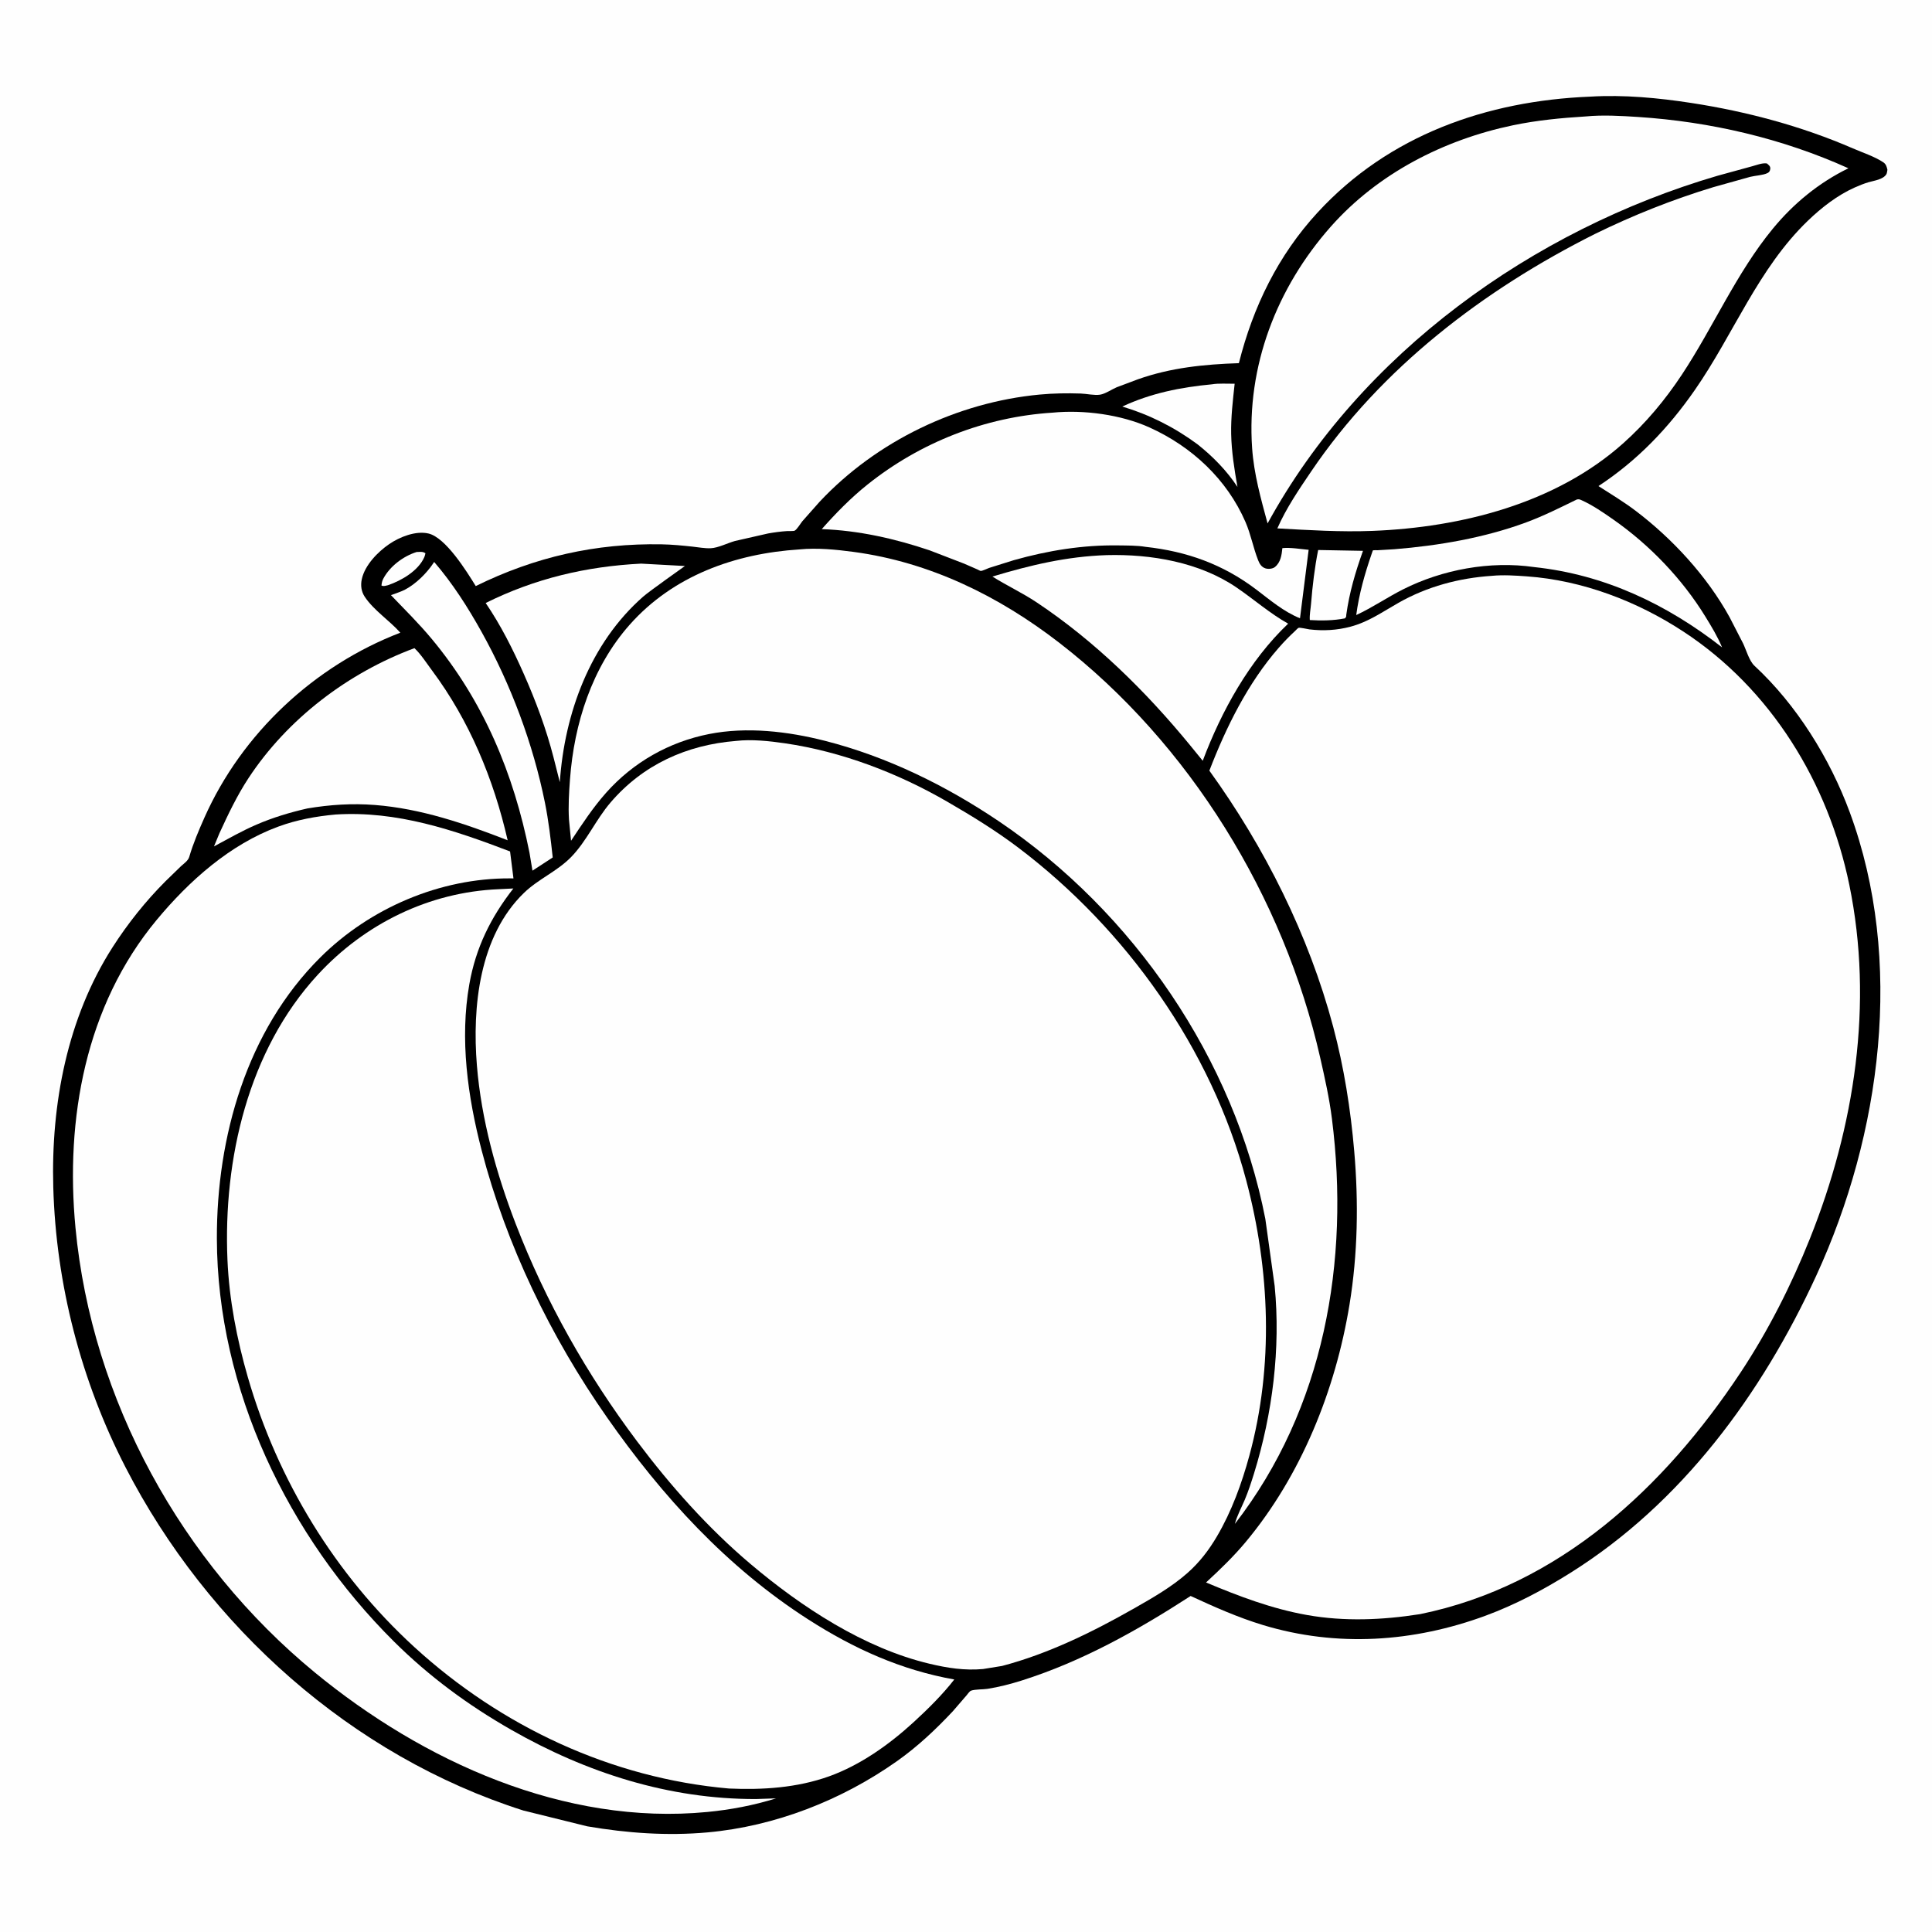
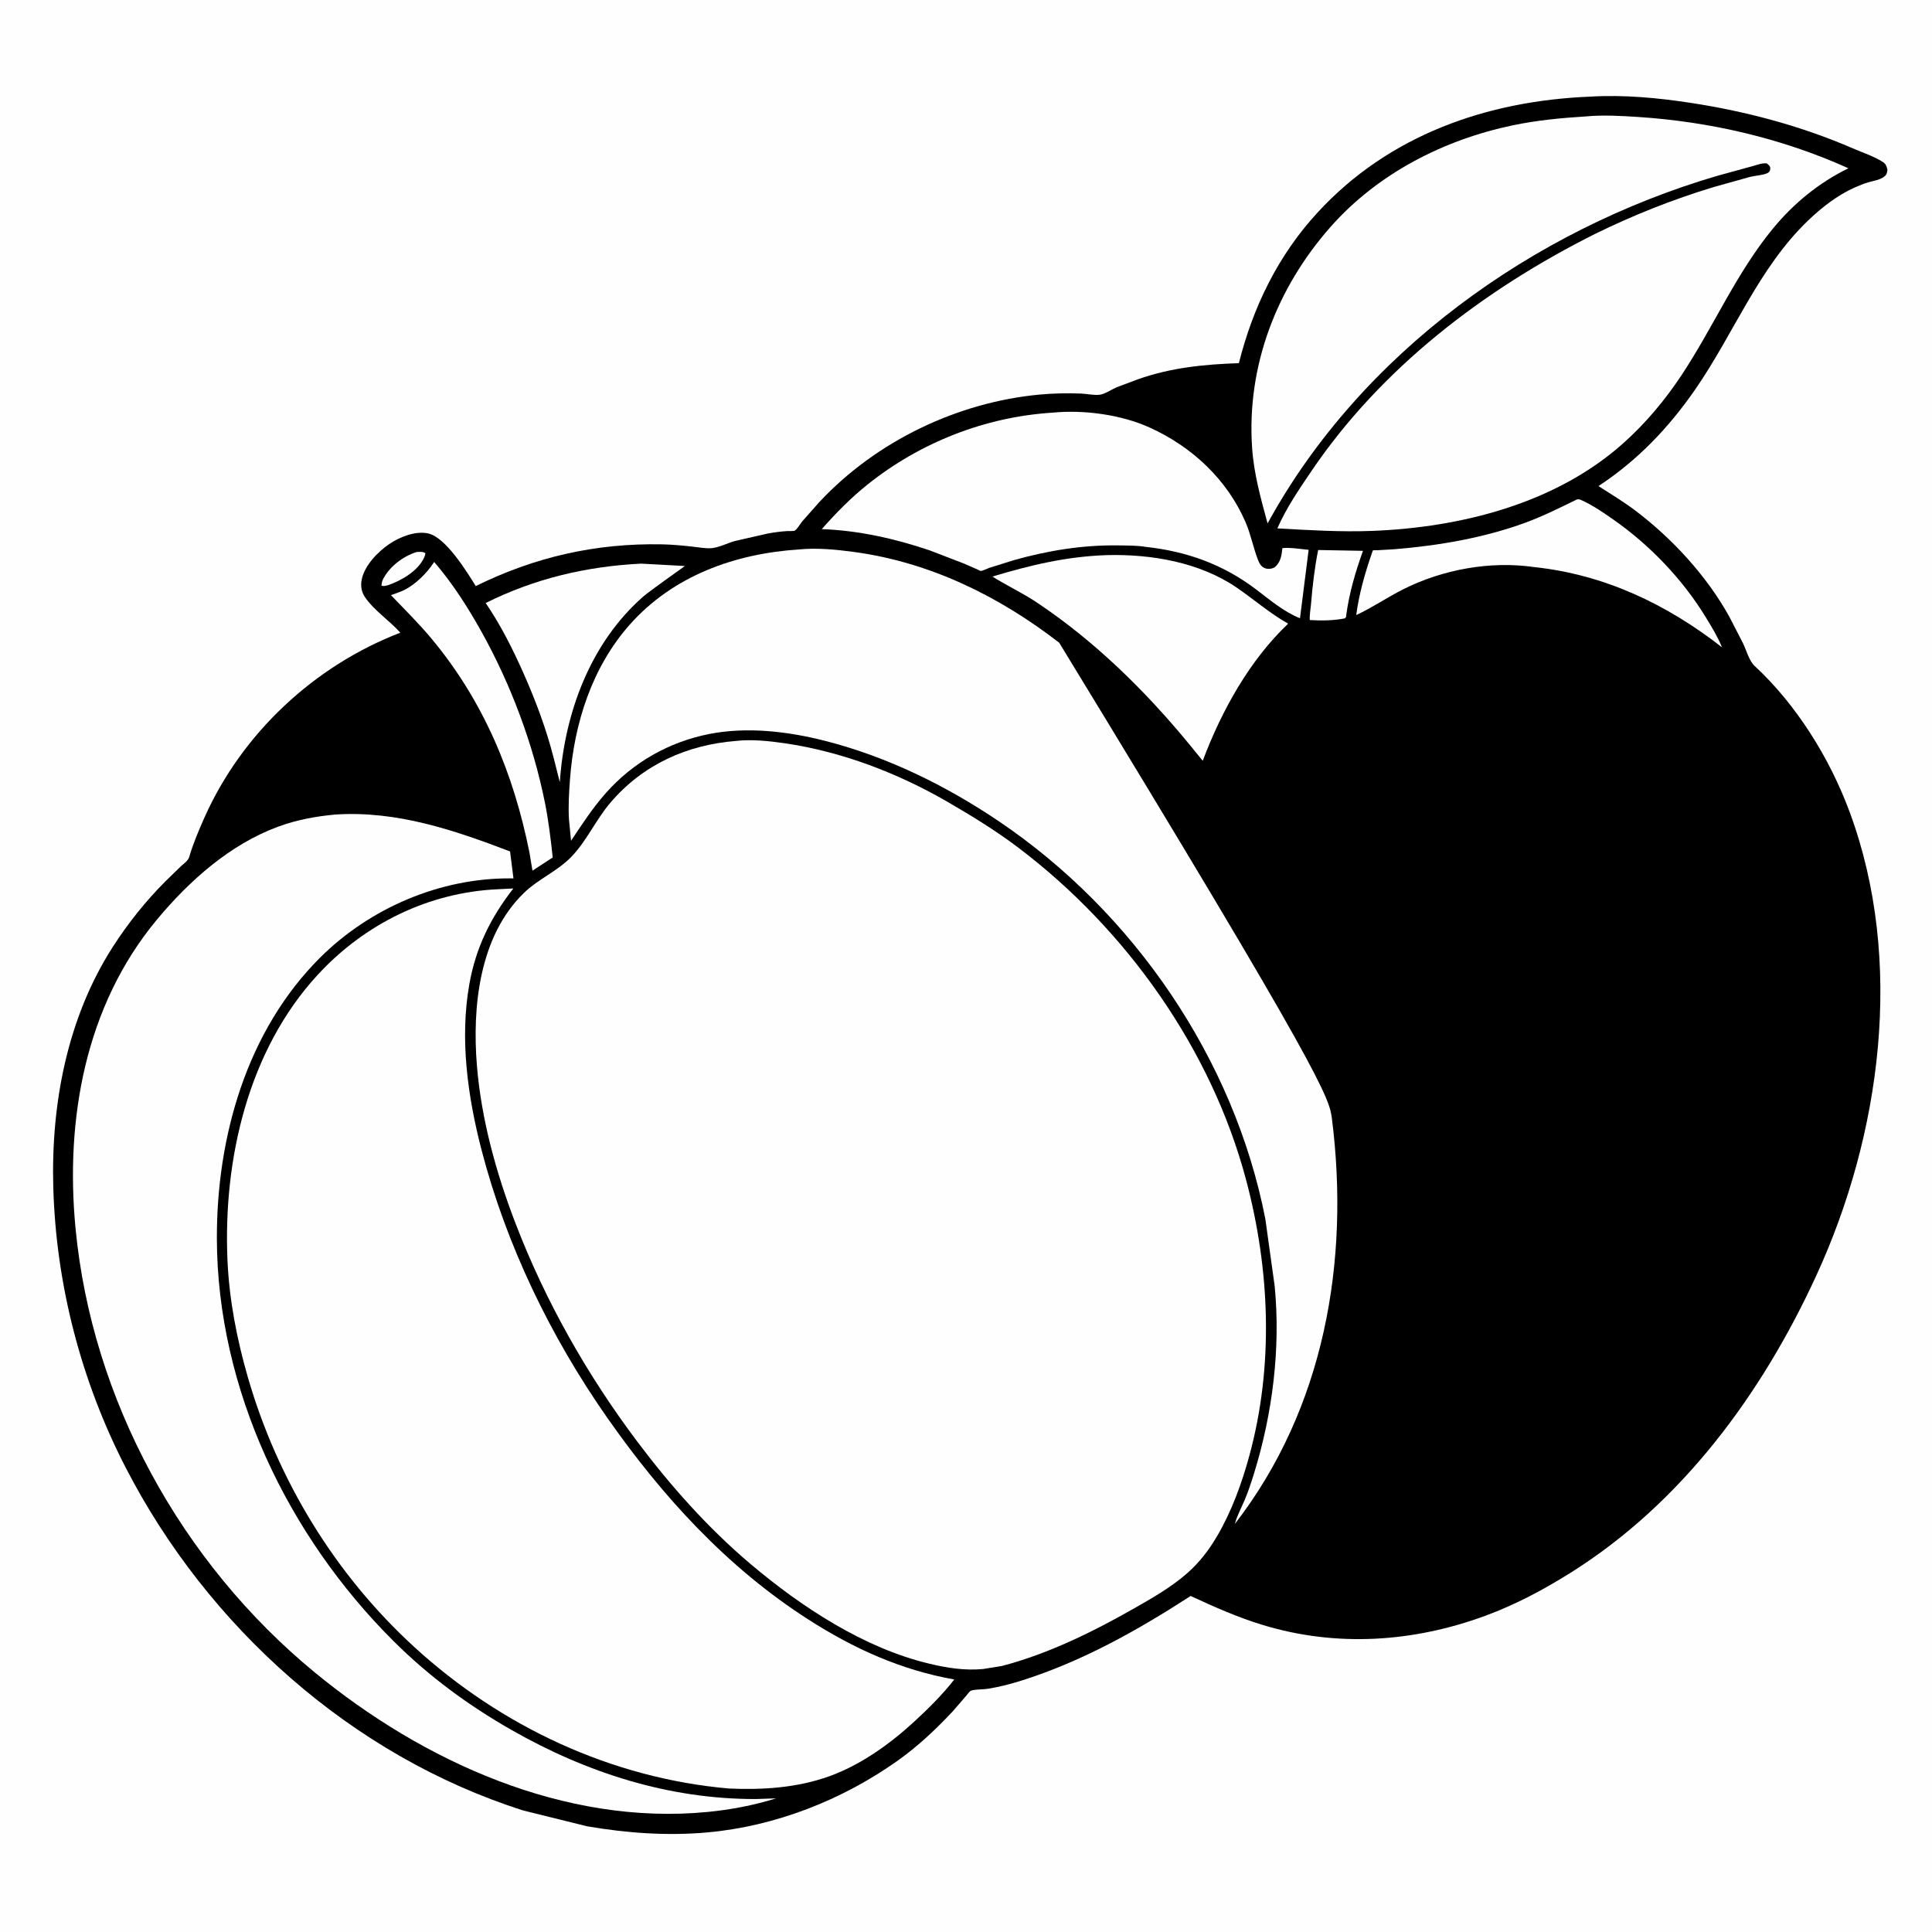
<svg xmlns="http://www.w3.org/2000/svg" version="1.1" style="display: block;" viewBox="0 0 2048 2048" width="1024" height="1024">
  <path transform="translate(0,0)" fill="rgb(254,254,254)" d="M -0 -0 L 2048 0 L 2048 2048 L -0 2048 L -0 -0 z" />
  <path transform="translate(0,0)" fill="rgb(0,0,0)" d="M 1685.64 102.44 C 1721.46 100.283 1757.86 103.748 1793.25 109.199 C 1851.55 118.182 1909.9 133.746 1964.08 157.279 C 1974.19 161.671 1987.51 166.037 1996.5 172.137 C 1999.29 174.031 2000.05 176.887 2000.75 180 C 2000.48 181.182 2000.29 183.518 1999.73 184.5 C 1996.38 190.412 1986.44 191.444 1980.5 193.235 C 1975.69 194.684 1970.91 196.617 1966.32 198.648 C 1947.92 206.795 1931.02 219.944 1916.58 233.825 C 1863.64 284.712 1837.8 354.137 1796.54 413.5 C 1768.51 453.835 1735.66 488.19 1694.43 515.264 C 1707.53 523.685 1721 531.784 1733.44 541.179 C 1772.82 570.934 1809.51 610.819 1833.37 654.138 L 1847.79 682.14 C 1851.12 689.163 1854.27 700.629 1859.81 705.76 C 1904.57 747.226 1939.73 803.95 1960.81 861.022 C 2018.89 1018.2 1994.19 1202.58 1925.32 1352.24 C 1867.62 1477.62 1782.84 1593.31 1664.45 1667.45 C 1635.93 1685.31 1606.47 1701 1574.86 1712.66 C 1498.53 1740.82 1417.14 1746.36 1338.79 1722.61 C 1312.19 1714.54 1287.29 1703.42 1262.12 1691.81 C 1205.9 1728.22 1147.05 1761.2 1082.89 1781.47 C 1071.29 1785.14 1058.95 1788.32 1046.92 1790.22 C 1041.93 1791.01 1033.79 1790.61 1029.31 1792.19 C 1027.82 1792.73 1025.64 1795.89 1024.6 1797.13 L 1010.04 1814 C 991.896 1833.37 972.469 1851.64 950.747 1866.96 C 892.11 1908.34 821.665 1935.96 749.968 1942.42 C 707.257 1946.27 664.677 1943.18 622.5 1935.98 L 554.86 1919.25 C 372.714 1861.34 220.027 1724.28 133.061 1555.39 C 85.912 1463.83 59.356 1361.44 56.476 1258.5 C 54.011 1170.39 71.265 1079.04 119.447 1003.94 C 135.551 978.838 154.381 955.236 175.467 934.126 L 191.887 918.169 C 194.951 915.381 199.412 912.437 200.617 908.315 C 204.76 894.142 210.699 880.198 216.693 866.72 C 256.402 777.421 333.265 705.677 424.357 670.676 C 412.805 657.659 396.192 646.99 386.651 632.605 C 382.96 627.04 382.119 620.581 383.488 614.104 C 386.645 599.162 400.438 585.046 412.63 576.725 C 423.699 569.171 440.544 562.438 454.088 565.514 C 472.404 569.675 494.625 605.586 504.318 621.257 C 567.062 590.335 631.577 575.722 701.394 577.011 C 712.331 577.212 723.188 578.265 734.057 579.443 C 740.357 580.126 747.188 581.446 753.496 581.141 C 761.334 580.761 771.238 575.665 779.016 573.492 L 814.343 565.458 C 820.948 564.298 827.503 563.412 834.197 562.974 C 835.75 562.872 841.221 563.146 842.403 562.519 C 844.842 561.226 848.643 554.846 850.47 552.587 L 868.957 531.731 C 929.113 467.634 1014.74 426.457 1101.98 418.266 C 1116.48 416.905 1131.04 416.673 1145.59 417.165 C 1151.91 417.38 1159.92 419.299 1166.05 418.384 C 1171.6 417.557 1178.53 412.724 1183.82 410.471 L 1206.28 402.054 C 1241.19 389.712 1276.5 386.2 1313.26 384.967 C 1328.29 325.234 1354.79 270.788 1396.69 225.272 C 1472.29 143.136 1576.14 106.851 1685.64 102.44 z" />
  <path transform="translate(0,0)" fill="rgb(254,254,254)" d="M 441.639 585.147 C 445.116 585.109 448.092 584.407 450.976 586.5 C 450.674 587.87 450.398 589.208 449.832 590.5 C 443.431 605.138 425.705 615.366 411.261 620.346 C 408.669 620.873 406.852 621.793 404.383 620.68 C 404.666 617.883 405.031 615.821 406.373 613.316 C 413.462 600.082 427.552 589.597 441.639 585.147 z" />
  <path transform="translate(0,0)" fill="rgb(254,254,254)" d="M 1397.31 583.035 L 1444.82 583.911 C 1436.73 606.637 1430.44 627.803 1427.1 651.757 C 1426.96 654.005 1427.31 653.628 1425.64 655.5 C 1413.62 657.89 1400.64 658.031 1388.45 657.271 C 1388.04 651.758 1389.32 645.44 1389.78 639.871 C 1391.33 620.871 1393.56 601.734 1397.31 583.035 z" />
-   <path transform="translate(0,0)" fill="rgb(254,254,254)" d="M 1284.57 407.409 C 1292.11 406.138 1301.07 406.895 1308.79 406.742 C 1306.9 424.311 1304.73 442.323 1305.09 460.014 C 1305.48 478.855 1308.49 497.681 1311.77 516.196 C 1300.57 499.024 1285.43 483.654 1269.39 470.956 C 1244.81 452.859 1218.88 439.774 1189.69 430.948 C 1219.9 416.835 1251.63 410.474 1284.57 407.409 z" />
  <path transform="translate(0,0)" fill="rgb(254,254,254)" d="M 460.229 595.693 C 479.718 618.302 495.966 643.773 510.473 669.813 C 541.486 725.477 565.143 788.544 577.692 851.076 C 581.507 870.091 583.808 889.664 585.908 908.942 L 564.435 922.936 L 561.274 903.865 C 544.513 820.066 512.712 743.438 457.666 677.282 C 444.029 660.892 429.147 646.22 414.433 630.877 C 419.322 628.975 424.618 627.485 429.268 625.061 C 440.687 619.107 452.073 607.881 459.178 597.28 L 460.229 595.693 z" />
  <path transform="translate(0,0)" fill="rgb(254,254,254)" d="M 679.59 597.468 L 726.042 599.995 C 726.012 600.094 688.527 626.516 681.748 632.47 C 625.584 681.802 598.385 756.134 593.431 829.156 L 586.861 803.219 C 578.946 772.384 567.976 743.092 555.093 714.032 C 543.572 688.044 530.864 662.738 514.843 639.207 C 567.133 613.192 621.469 600.4 679.59 597.468 z" />
  <path transform="translate(0,0)" fill="rgb(254,254,254)" d="M 1671.46 529.5 C 1673.59 529.005 1674.56 529.351 1676.5 530.222 C 1688.27 535.516 1699.99 543.595 1710.54 550.99 C 1748.87 577.841 1783.24 613.684 1807.76 653.609 C 1814.25 664.171 1820.68 674.734 1825.44 686.208 C 1766.8 640.439 1700.74 609.019 1626.22 601.124 C 1579.64 594.375 1529.01 603.707 1487.26 624.765 C 1470.41 633.266 1454.83 644.048 1437.66 651.982 C 1440.67 629.528 1446.65 608.453 1454.02 587.072 C 1454.09 586.863 1455.18 583.533 1455.26 583.486 C 1455.95 583.089 1459.45 583.304 1460.58 583.252 L 1477.97 582.214 C 1524.87 578.455 1573.66 570.096 1617.87 553.729 C 1636.25 546.925 1653.87 538.092 1671.46 529.5 z" />
  <path transform="translate(0,0)" fill="rgb(254,254,254)" d="M 1173.07 588.454 C 1220.05 587.215 1271.53 595.907 1310.98 622.907 C 1329.42 635.526 1345.9 650.076 1365.48 661.111 C 1324.31 700.238 1294.83 753.694 1274.95 806.461 L 1261.5 789.956 C 1214.6 732.76 1160.61 679.621 1098.85 638.499 C 1083.71 628.416 1067.33 620.809 1052 611.18 C 1092.46 598.977 1130.65 589.91 1173.07 588.454 z" />
-   <path transform="translate(0,0)" fill="rgb(254,254,254)" d="M 439.317 687.074 C 446.254 693.591 452.187 702.981 457.89 710.629 C 497.727 764.052 523.317 826.025 538.145 890.735 C 492.945 873.094 446.231 857.137 397.5 853.321 C 373.335 851.428 349.778 852.976 325.934 856.966 C 307.37 861.184 289.458 866.553 271.957 874.098 C 256.54 880.745 241.629 889.266 226.834 897.202 L 232.642 883.217 C 241.788 863.291 251.344 843.215 263.402 824.869 C 304.764 761.937 369.015 713.2 439.317 687.074 z" />
  <path transform="translate(0,0)" fill="rgb(254,254,254)" d="M 1115.72 437.43 C 1148.79 434.192 1188.3 439.446 1218.62 453.167 C 1263.33 473.4 1300.62 508.03 1320.3 553.43 C 1325.99 566.556 1328.49 580.721 1333.66 593.844 C 1335.2 597.745 1337.21 601.125 1341.44 602.5 C 1344.29 603.426 1348.98 603.049 1351.4 601.119 C 1357.6 596.16 1358.63 588.293 1359.37 581.037 C 1368.16 580.176 1378.38 582.026 1387.22 582.827 L 1378.04 655.393 C 1360.55 648.32 1346.39 636.054 1331.52 624.811 C 1296.14 598.066 1258.01 584.45 1214.17 579.661 C 1205.08 578.146 1194.83 578.295 1185.59 578.153 C 1147.86 577.572 1110.85 583.584 1074.62 593.827 L 1048.5 602.025 C 1046.53 602.717 1041.47 605.265 1039.6 605.209 C 1038.96 605.191 1036.6 603.858 1036 603.586 L 1022.07 597.508 L 985.431 583.384 C 948.717 570.984 909.919 562.227 871.074 560.905 C 886.055 543.981 901.953 527.721 919.644 513.593 C 975.61 468.898 1044.24 441.952 1115.72 437.43 z" />
  <path transform="translate(0,0)" fill="rgb(254,254,254)" d="M 355.75 863.416 C 420.641 859.299 481.001 879.776 540.693 902.575 L 544.291 931.15 L 540.989 931.114 C 466.442 930.697 392.07 962.596 339.377 1015.08 C 261.479 1092.67 229.617 1205.25 229.893 1312.97 C 230.302 1472.75 305.4 1628.6 417.541 1740.02 C 454.859 1777.1 496.288 1807.6 541.905 1833.65 C 621.674 1879.21 708.998 1907.29 801.437 1907.06 L 822.654 1906.34 C 798.991 1913.74 774.523 1918.38 749.872 1920.76 C 598.408 1935.43 448.325 1867.2 333.542 1772.74 C 192.296 1656.5 97.315 1484.09 80.012 1301.5 C 69.081 1186.14 90.453 1066.25 166.076 975.163 C 200.519 933.677 243.821 895.06 295 876.241 C 314.706 868.995 334.913 865.324 355.75 863.416 z" />
  <path transform="translate(0,0)" fill="rgb(254,254,254)" d="M 1681.02 123.424 C 1698.9 121.693 1718.55 122.821 1736.44 123.989 C 1813.02 128.987 1889.34 146.735 1959.4 178.38 C 1928.14 193.616 1901.3 215.635 1879.25 242.445 C 1840.67 289.334 1816.21 346.739 1782.83 397.188 C 1765.17 423.885 1744.74 448.385 1720.86 469.741 C 1649.26 533.77 1548.93 559.094 1454.78 562.772 C 1421.1 564.087 1387.64 561.965 1354.05 560.113 C 1363.35 538.794 1376.92 518.916 1389.93 499.703 C 1464.35 389.76 1573.02 307.055 1690.64 248.037 C 1731.38 228.069 1772.79 211.591 1816.21 198.398 L 1855.31 187.453 C 1860.79 186.088 1868.73 185.859 1873.66 183.455 C 1875.57 182.521 1876.38 181.043 1876.55 178.884 C 1876.79 175.988 1874.82 174.934 1872.96 173.244 C 1868.14 172.49 1862 175.019 1857.26 176.271 L 1820.46 186.365 C 1624.77 243.797 1442.5 374.278 1343.68 554.848 C 1336.52 528.415 1329.21 502.496 1327.3 475 C 1321.27 388.123 1353.31 305.111 1410.62 240.322 C 1460.53 183.903 1530.44 148.146 1603.57 132.852 C 1629.21 127.488 1654.93 125.036 1681.02 123.424 z" />
-   <path transform="translate(0,0)" fill="rgb(254,254,254)" d="M 847.364 582.413 C 865.97 580.535 886.508 582.57 905 585.058 C 985.684 595.914 1058.81 631.835 1122.78 681.292 C 1261.18 788.277 1360.85 951.052 1399.45 1121.11 C 1404.34 1142.62 1409.15 1164.07 1411.91 1185.98 C 1430.98 1337.03 1403.78 1493.02 1309.04 1615.38 C 1311.23 1606.8 1316.03 1598.11 1319.48 1589.89 C 1323.35 1580.7 1326.4 1571.34 1329.35 1561.83 C 1348.91 1498.61 1357.64 1429.32 1351.2 1363.24 L 1341.31 1292.1 C 1308.22 1122.45 1201.63 966.899 1058.7 870.502 C 1002.48 832.586 940.339 802.094 874.482 785.299 C 835.179 775.276 791.763 770.15 751.585 778.116 C 709.156 786.529 671.19 808.065 642.48 840.388 C 628.346 856.3 617.086 873.603 605.328 891.248 L 603.14 868.711 C 602.283 854.547 603.165 840.285 604.207 826.162 C 608.573 766.956 627.545 707.328 667.454 662.265 C 713.557 610.208 779.328 586.762 847.364 582.413 z" />
+   <path transform="translate(0,0)" fill="rgb(254,254,254)" d="M 847.364 582.413 C 865.97 580.535 886.508 582.57 905 585.058 C 985.684 595.914 1058.81 631.835 1122.78 681.292 C 1404.34 1142.62 1409.15 1164.07 1411.91 1185.98 C 1430.98 1337.03 1403.78 1493.02 1309.04 1615.38 C 1311.23 1606.8 1316.03 1598.11 1319.48 1589.89 C 1323.35 1580.7 1326.4 1571.34 1329.35 1561.83 C 1348.91 1498.61 1357.64 1429.32 1351.2 1363.24 L 1341.31 1292.1 C 1308.22 1122.45 1201.63 966.899 1058.7 870.502 C 1002.48 832.586 940.339 802.094 874.482 785.299 C 835.179 775.276 791.763 770.15 751.585 778.116 C 709.156 786.529 671.19 808.065 642.48 840.388 C 628.346 856.3 617.086 873.603 605.328 891.248 L 603.14 868.711 C 602.283 854.547 603.165 840.285 604.207 826.162 C 608.573 766.956 627.545 707.328 667.454 662.265 C 713.557 610.208 779.328 586.762 847.364 582.413 z" />
  <path transform="translate(0,0)" fill="rgb(254,254,254)" d="M 528.635 942.586 L 544.178 941.813 C 520.089 972.686 504.352 1004.59 497.5 1043.37 C 487.229 1101.51 495.786 1162.49 510.483 1219.1 C 536.653 1319.9 583.759 1417.15 643.393 1502.42 C 701.974 1586.19 770.681 1661.55 857.229 1716.96 C 905.276 1747.73 955.127 1770.29 1011.58 1780.33 C 999.082 1796.45 983.321 1811.98 968.257 1825.78 C 942.561 1849.33 911.869 1871.15 878.894 1882.98 C 844.956 1895.16 808.449 1897.49 772.75 1895.91 C 648.119 1885.01 531.265 1830.18 439.209 1745.95 C 355.239 1669.12 294.285 1569.12 262.727 1459.91 C 251.067 1419.55 242.901 1377.45 241.11 1335.41 C 236.575 1228.97 262.982 1113.45 336.774 1033.35 C 386.636 979.23 454.765 945.687 528.635 942.586 z" />
-   <path transform="translate(0,0)" fill="rgb(254,254,254)" d="M 1581.46 610.406 C 1593.62 609.23 1606.34 610.098 1618.5 610.964 C 1677.27 615.148 1735.23 637.254 1784.33 669.405 C 1877.39 730.348 1938.11 829.87 1960.33 937.87 C 1986.27 1063.99 1965.98 1194.37 1918.62 1312.91 C 1898.98 1362.06 1874.37 1410.72 1845.1 1454.9 C 1764.29 1576.82 1652.78 1681.01 1505.22 1711.07 C 1465.44 1717.29 1425.35 1719.05 1385.5 1711.98 C 1348.24 1705.37 1313.2 1692.08 1278.46 1677.48 C 1293.17 1663.9 1307.64 1650.01 1320.47 1634.61 C 1379.39 1563.95 1415.69 1473.38 1430.5 1383.13 C 1439.33 1329.32 1440.2 1274.57 1435.54 1220.33 C 1431.73 1175.89 1424.71 1131.5 1413.22 1088.35 C 1387.39 991.374 1340.67 898.187 1281.98 816.936 C 1299.71 770.878 1322.7 724.252 1355.42 686.788 C 1360.88 680.533 1366.63 674.568 1372.75 668.954 C 1373.41 668.351 1375.75 665.784 1376.51 665.553 C 1378.28 665.021 1385.68 666.893 1388 667.17 C 1402.72 668.93 1417.26 668.129 1431.6 664.304 C 1450.77 659.195 1465.5 648.624 1482.5 638.987 C 1512.98 621.703 1546.65 612.731 1581.46 610.406 z" />
  <path transform="translate(0,0)" fill="rgb(254,254,254)" d="M 780.241 785.411 C 796.652 783.477 815.734 785.542 832 787.916 C 892.31 796.715 951.954 819.555 1004.57 850.075 C 1030.25 864.971 1055.69 880.574 1079.39 898.5 C 1193.7 984.944 1284.18 1112 1321.03 1251.16 C 1346.22 1346.25 1350.34 1447.82 1324.33 1543.2 C 1316.33 1572.55 1305.56 1602.14 1290.12 1628.44 C 1281.48 1643.18 1271.57 1656.11 1258.74 1667.45 C 1242.05 1682.2 1221.86 1693.78 1202.53 1704.77 C 1158.2 1729.97 1111.72 1752.92 1062.24 1765.97 L 1041.99 1769.25 C 1022.37 1770.99 1004.47 1768.17 985.443 1763.66 C 915.973 1747.19 849.608 1703.56 795.579 1657.88 C 750.66 1619.91 710.789 1575.08 675.5 1528.1 C 622.351 1457.34 578.444 1379.89 546.636 1297.27 C 526.094 1243.91 510.225 1186.69 505.542 1129.55 C 500.449 1067.4 508.071 992.281 555.5 946.432 C 570.658 931.778 590.745 923.609 605.464 908.455 C 621.924 891.509 631.632 868.901 647.073 850.834 C 681.542 810.503 727.989 789.586 780.241 785.411 z" />
</svg>